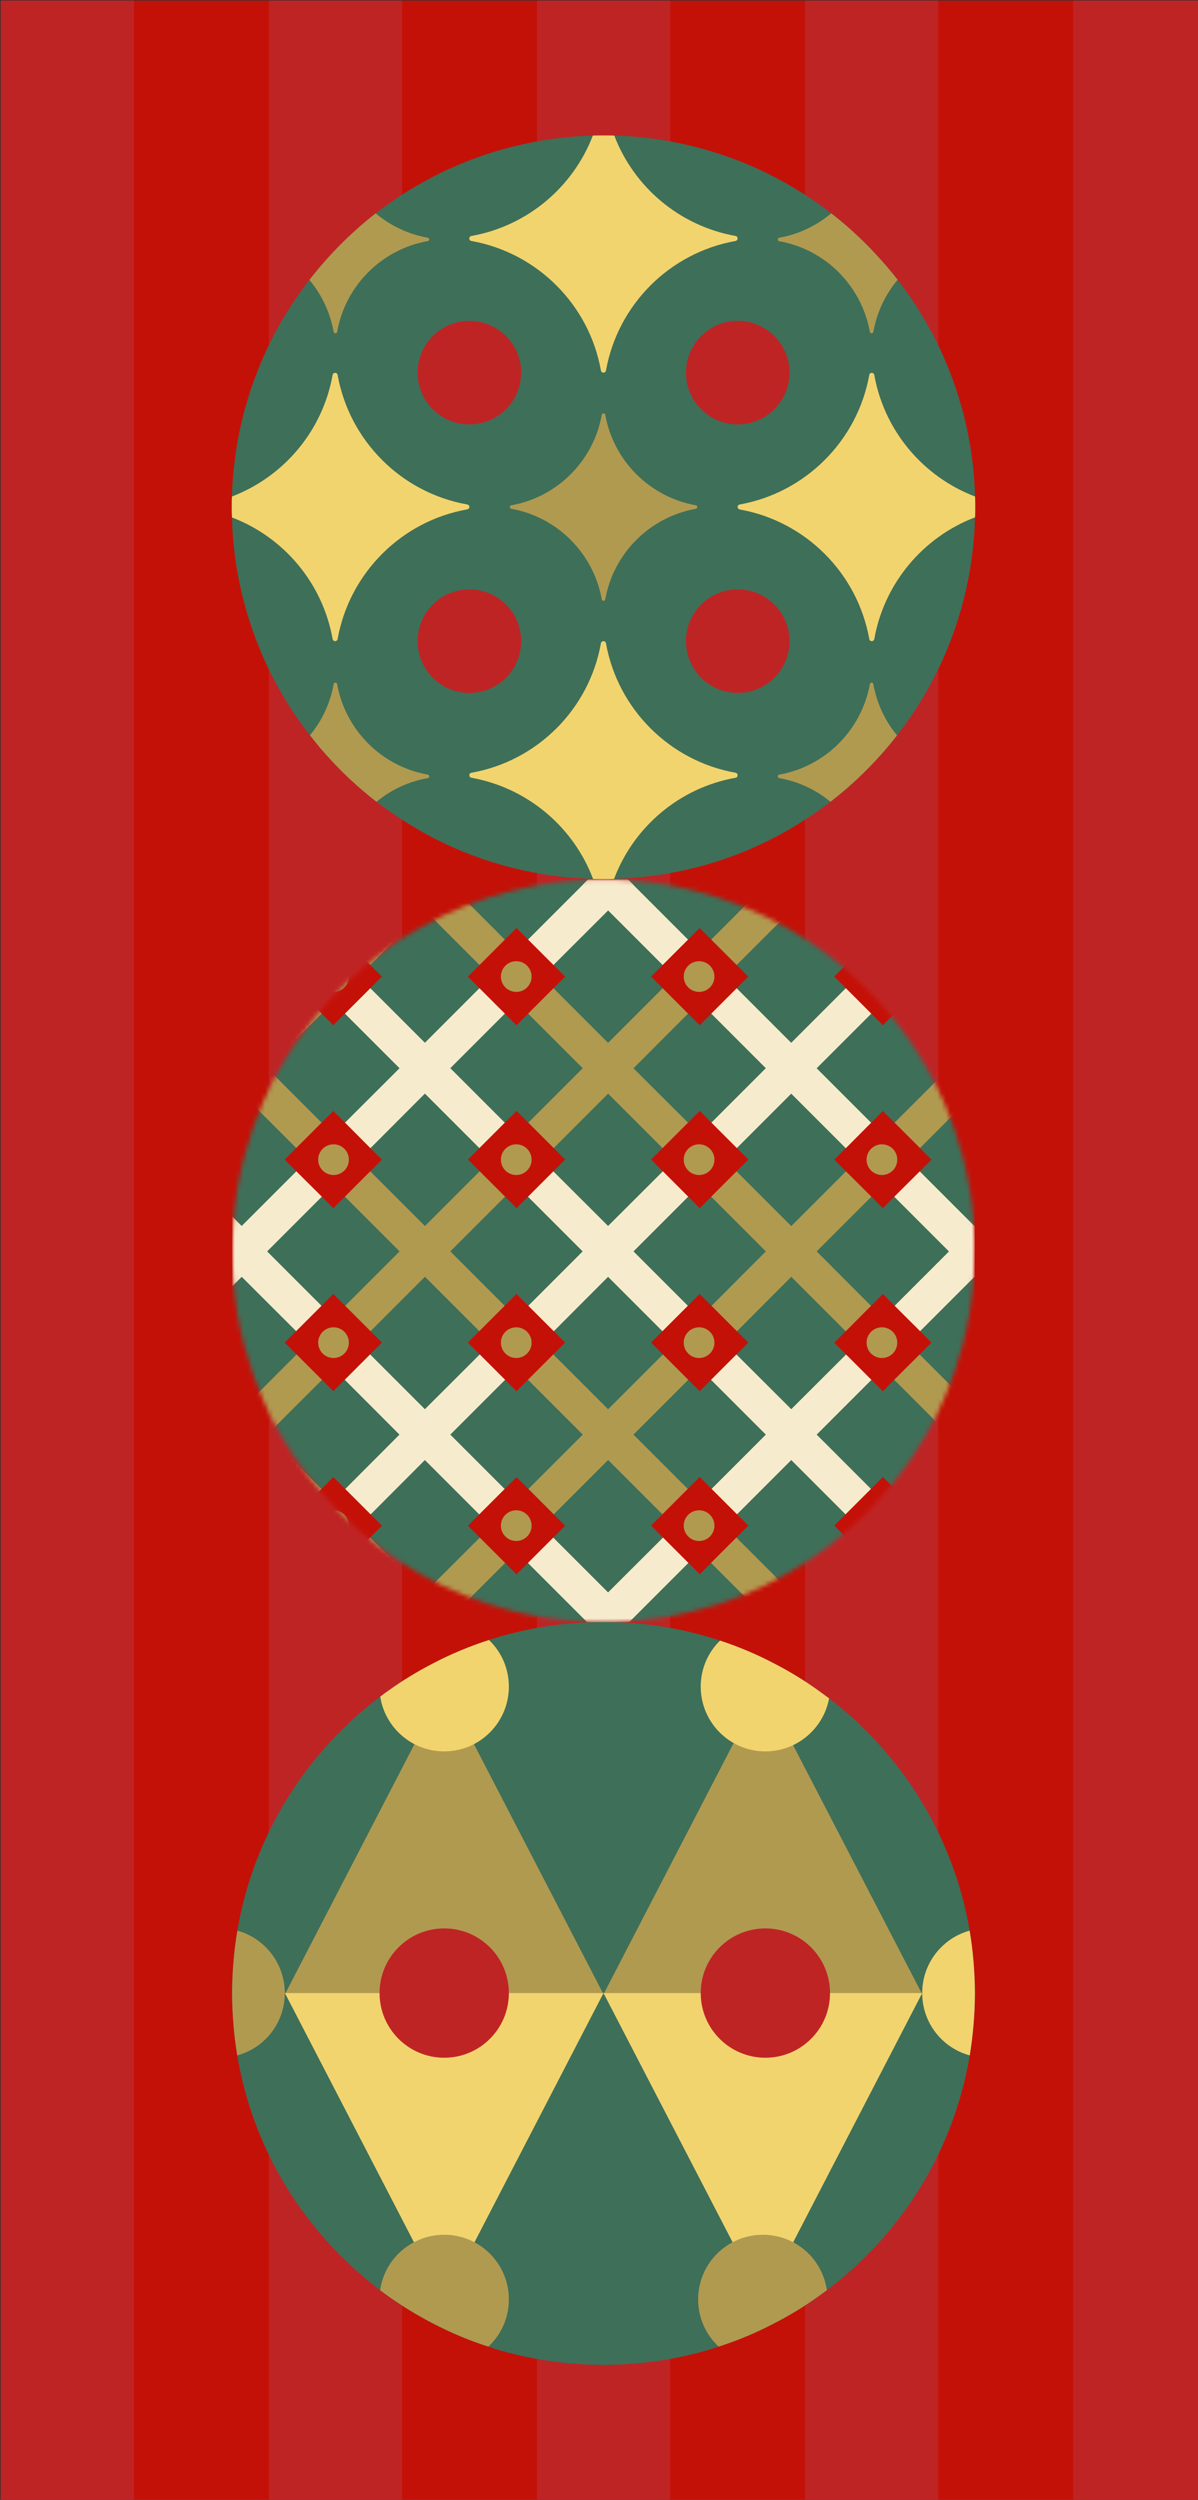
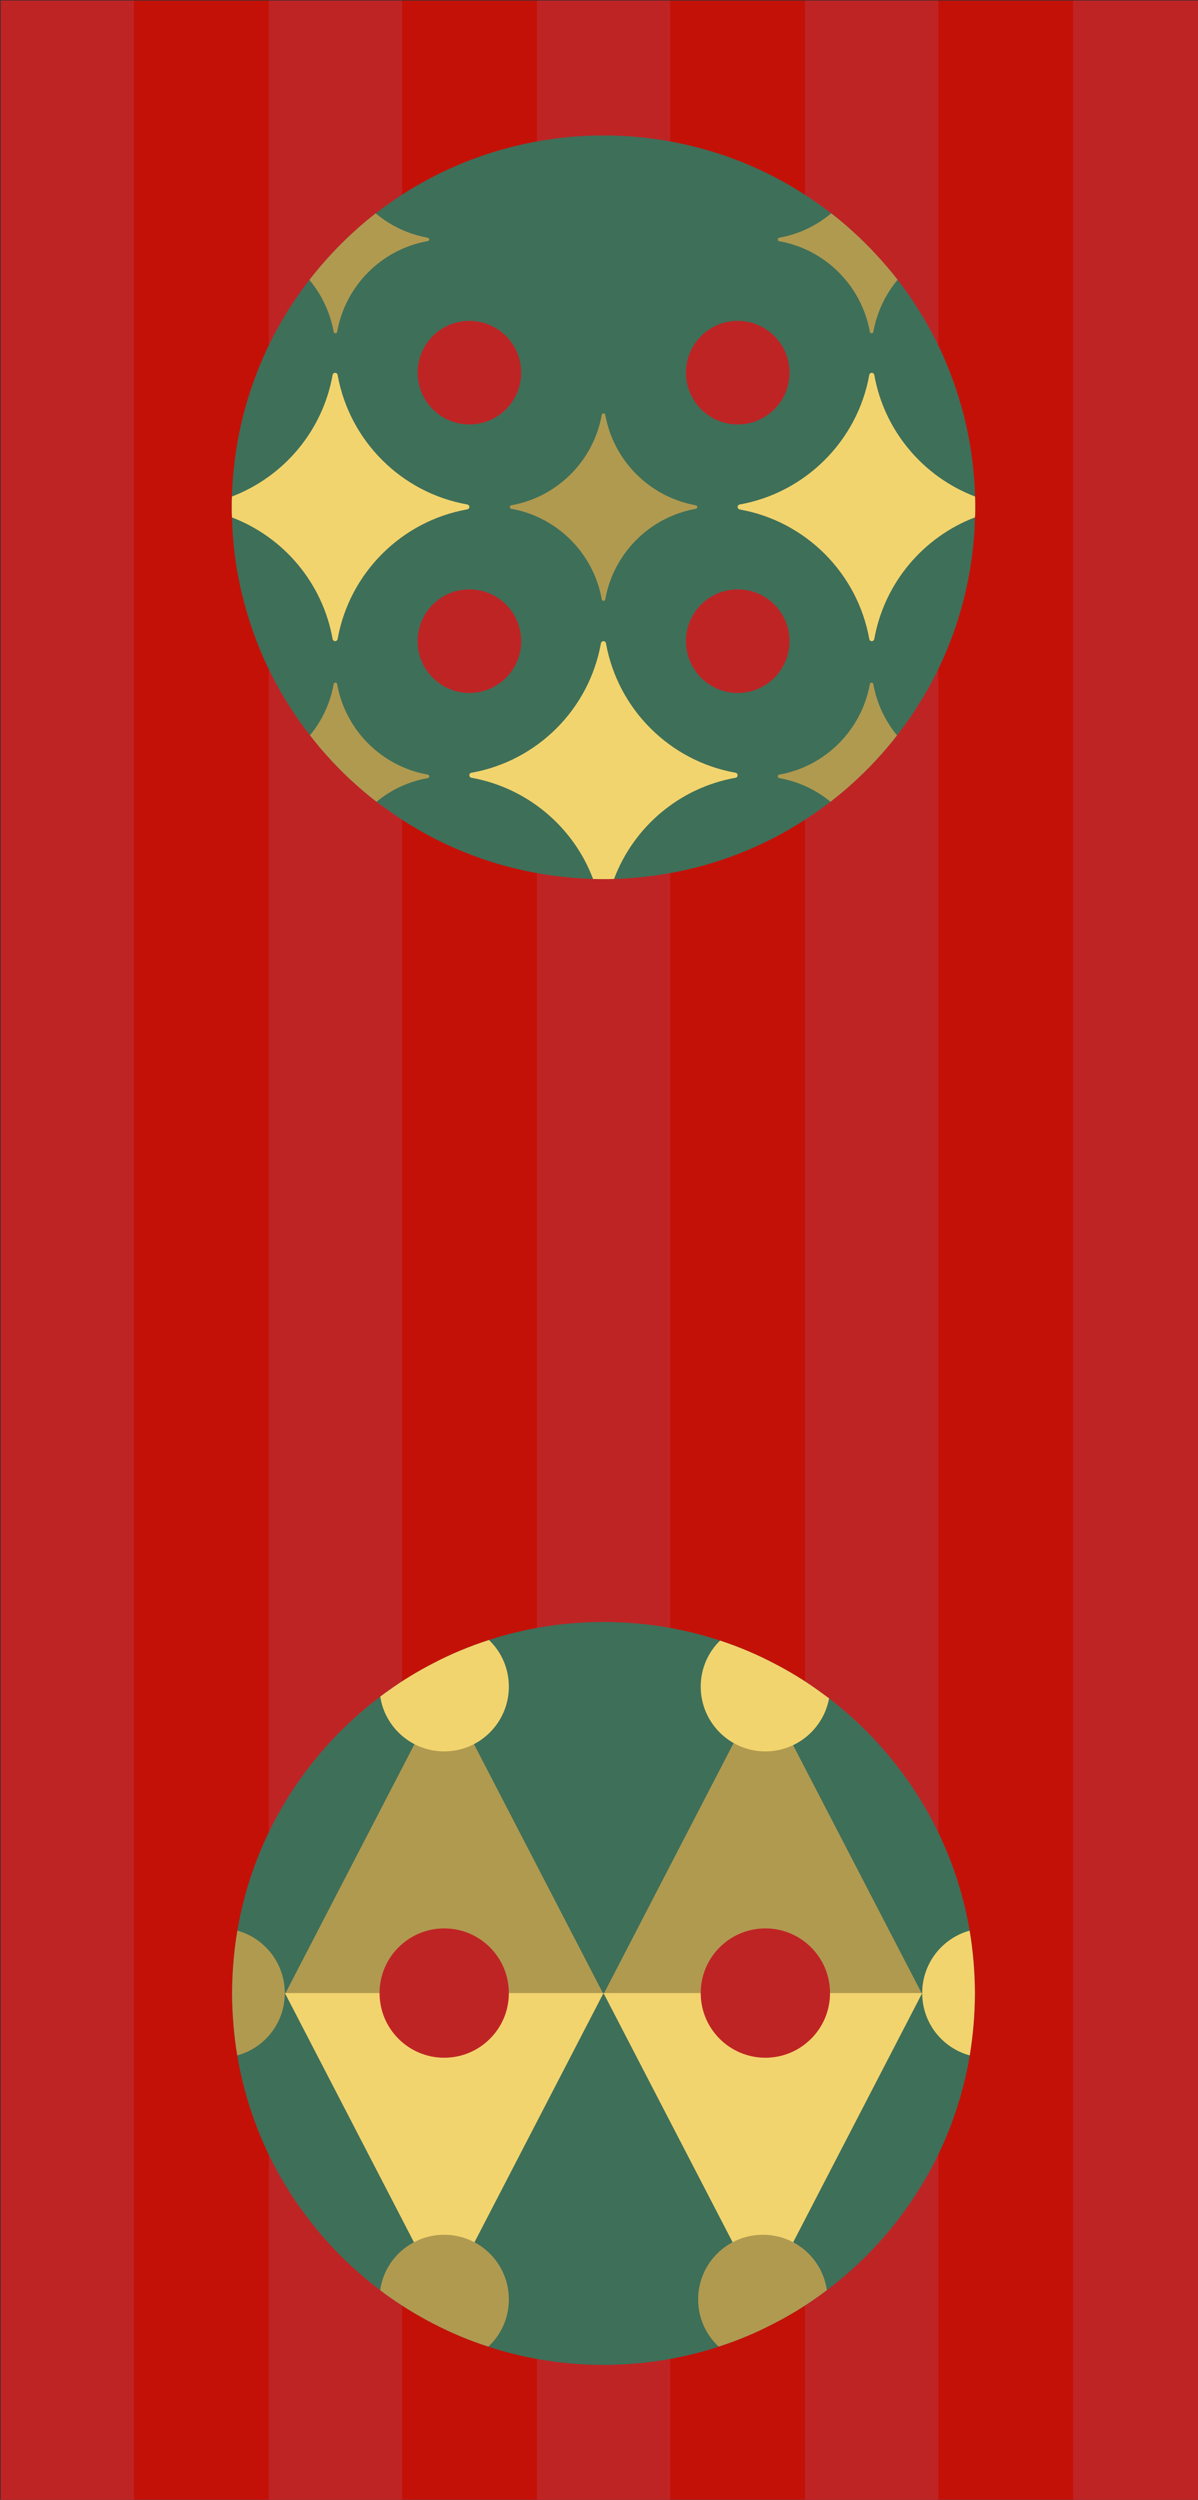
<svg xmlns="http://www.w3.org/2000/svg" width="278" height="580" viewBox="0 0 278 580" fill="none">
  <rect x="0" y="0" width="278" height="580" fill="#333333" stroke="none" />
  <path d="M279.911 0.14H0.179V579.961H279.911V0.14Z" fill="#C41108" />
  <path d="M31.082 0.14H0.179V579.961H31.082V0.14Z" fill="#BF2425" />
  <path d="M93.296 0.14H62.393V579.961H93.296V0.14Z" fill="#BF2425" />
  <path d="M155.511 0.14H124.607V579.961H155.511V0.14Z" fill="#BF2425" />
  <path d="M217.724 0.14H186.821V579.961H217.724V0.14Z" fill="#BF2425" />
  <path d="M279.939 0.14H249.035V579.961H279.939V0.14Z" fill="#BF2425" />
  <path d="M226.232 462.409V462.573C226.204 467.438 225.797 472.221 225.036 476.869C222.78 490.35 217.398 502.771 209.625 513.344C204.624 520.193 198.644 526.254 191.877 531.337C191.116 531.908 190.355 532.478 189.566 533.022C186.468 535.223 183.206 537.208 179.809 538.947C175.65 541.149 171.302 542.97 166.763 544.437C165.92 544.736 165.05 545.008 164.181 545.253C164.018 545.307 163.827 545.361 163.637 545.416C156.679 547.373 149.368 548.514 141.812 548.65C141.214 548.677 140.643 548.677 140.045 548.677C139.447 548.677 138.877 548.677 138.279 548.65C130.723 548.514 123.411 547.373 116.453 545.416C116.263 545.361 116.073 545.307 115.91 545.253C115.04 545.008 114.17 544.736 113.328 544.437C108.816 542.997 104.467 541.149 100.309 538.974C96.911 537.208 93.65 535.223 90.551 533.049C89.763 532.506 88.975 531.935 88.214 531.337C81.446 526.227 75.467 520.166 70.466 513.344C62.692 502.771 57.311 490.35 55.055 476.869C54.294 472.221 53.886 467.438 53.859 462.573V462.409C53.886 457.463 54.294 452.625 55.082 447.923C57.365 434.469 62.774 422.102 70.52 411.556C75.521 404.762 81.501 398.701 88.241 393.618C88.948 393.074 89.681 392.558 90.415 392.042C93.568 389.786 96.911 387.774 100.363 385.981C104.549 383.779 108.925 381.958 113.464 380.49C114.442 380.164 115.448 379.865 116.453 379.566C116.671 379.512 116.861 379.457 117.078 379.403C123.873 377.528 130.994 376.468 138.36 376.332C138.931 376.305 139.474 376.305 140.045 376.305C140.616 376.305 141.16 376.305 141.73 376.332C149.096 376.468 156.244 377.528 163.039 379.403C163.229 379.457 163.447 379.512 163.637 379.566C164.806 379.892 165.947 380.246 167.089 380.626C171.465 382.067 175.705 383.861 179.727 385.981C183.206 387.774 186.549 389.813 189.702 392.069C190.599 392.721 191.496 393.373 192.393 394.026C198.916 399.027 204.705 404.952 209.57 411.584C217.317 422.129 222.725 434.496 225.009 447.923C225.797 452.625 226.204 457.463 226.232 462.409Z" fill="#3E6F59" />
  <path d="M140.045 462.68H66.117L103.081 391.334L140.045 462.68Z" fill="#B09A50" />
  <path d="M66.117 462.409H140.045L103.081 533.783L66.117 462.409Z" fill="#F2D46E" />
  <path d="M214 462.68H140.045L177.009 391.334L214 462.68Z" fill="#B09A50" />
  <path d="M140.045 462.409H214L177.036 533.783L140.045 462.409Z" fill="#F2D46E" />
  <path d="M226.313 117.663C226.313 118.478 226.313 119.266 226.259 120.027H226.231C226.204 121.468 226.177 122.908 226.041 124.322C225.661 129.459 224.818 134.46 223.568 139.325C223.024 141.472 222.372 143.565 221.665 145.658C221.475 146.229 221.285 146.826 221.04 147.397C218.838 153.513 215.93 159.248 212.451 164.602C211.119 166.668 209.679 168.652 208.157 170.609C206.635 172.593 205.004 174.495 203.292 176.343C201.525 178.246 199.65 180.094 197.72 181.834C196.116 183.301 194.431 184.66 192.719 186.019C191.822 186.699 190.898 187.378 189.947 188.058C187.854 189.553 185.679 190.939 183.451 192.243C183.26 192.379 183.043 192.488 182.853 192.597C176.004 196.538 168.583 199.528 160.729 201.457C154.858 202.898 148.742 203.74 142.491 203.931H142.464C141.649 203.958 140.86 203.958 140.045 203.958C139.23 203.958 138.441 203.958 137.626 203.931C131.347 203.74 125.232 202.898 119.361 201.457C111.506 199.528 104.086 196.538 97.237 192.597C97.129 192.542 97.02 192.461 96.884 192.379C94.682 191.102 92.535 189.743 90.442 188.248C89.409 187.514 88.377 186.78 87.371 186.019C85.659 184.688 84.001 183.301 82.397 181.861C80.467 180.149 78.646 178.328 76.907 176.452C75.167 174.577 73.482 172.62 71.933 170.581C70.547 168.842 69.242 167.021 68.019 165.173C64.323 159.601 61.279 153.594 58.968 147.207C58.778 146.745 58.615 146.256 58.479 145.794C57.772 143.782 57.147 141.717 56.604 139.624C55.299 134.704 54.429 129.595 54.049 124.376C53.913 122.936 53.886 121.495 53.859 120.055H53.831C53.777 119.266 53.777 118.478 53.777 117.69V117.636C53.777 116.82 53.777 116.005 53.831 115.189C53.859 113.885 53.913 112.58 54.022 111.303C54.402 106.084 55.245 100.975 56.522 96.055C57.093 93.853 57.745 91.679 58.479 89.559C58.642 89.097 58.805 88.608 58.995 88.146C61.279 81.759 64.35 75.752 68.019 70.207C69.215 68.386 70.493 66.62 71.797 64.934C73.428 62.842 75.14 60.83 76.934 58.901C78.674 57.025 80.495 55.231 82.397 53.519C83.946 52.106 85.55 50.774 87.181 49.496C88.241 48.681 89.328 47.866 90.442 47.105C92.508 45.61 94.682 44.251 96.884 42.973H96.911C96.911 42.973 97.129 42.837 97.237 42.783C104.086 38.842 111.534 35.852 119.388 33.923C125.259 32.482 131.32 31.64 137.572 31.449C138.387 31.449 139.23 31.449 140.045 31.449C140.86 31.449 141.703 31.449 142.545 31.449C148.77 31.64 154.858 32.482 160.701 33.923C168.556 35.852 176.004 38.842 182.853 42.783C183.043 42.892 183.233 43.001 183.451 43.136C185.679 44.441 187.854 45.827 189.947 47.322C190.952 48.029 191.931 48.736 192.882 49.496C194.567 50.774 196.171 52.133 197.72 53.546C199.65 55.258 201.471 57.08 203.237 58.982C205.004 60.885 206.689 62.842 208.293 64.907C209.733 66.783 211.147 68.74 212.451 70.751C215.903 76.105 218.811 81.813 221.013 87.901C221.257 88.526 221.475 89.124 221.665 89.722C222.399 91.897 223.079 94.098 223.649 96.327C224.872 101.192 225.715 106.193 226.068 111.357C226.177 112.607 226.231 113.912 226.259 115.189C226.313 116.005 226.313 116.82 226.313 117.663Z" fill="#3E6F59" />
  <path d="M108.925 117.528C108.925 117.528 108.897 117.664 108.925 117.719C108.87 117.936 108.68 118.126 108.408 118.181C93.133 120.899 81.093 132.966 78.348 148.241C78.293 148.567 78.022 148.758 77.777 148.758C77.505 148.758 77.26 148.567 77.179 148.241C74.869 135.277 65.845 124.622 53.832 120.056C53.777 119.268 53.777 118.48 53.777 117.691V117.637C53.777 116.822 53.777 116.006 53.832 115.191C65.845 110.598 74.869 99.97 77.179 87.006C77.315 86.326 78.239 86.326 78.348 87.006C81.093 102.281 93.133 114.321 108.408 117.039C108.707 117.094 108.87 117.311 108.925 117.528Z" fill="#F2D46E" />
  <path d="M140.453 96.22C142.356 106.901 150.781 115.327 161.463 117.23C161.925 117.311 161.925 117.963 161.463 118.045C150.781 119.947 142.356 128.373 140.453 139.055C140.372 139.517 139.719 139.517 139.638 139.055C137.735 128.373 129.31 119.947 118.655 118.045C118.193 117.963 118.193 117.311 118.655 117.23C129.337 115.327 137.735 106.901 139.638 96.247C139.719 95.785 140.372 95.785 140.453 96.247V96.22Z" fill="#B09A50" />
  <path d="M99.248 180.531C94.79 181.319 90.714 183.249 87.371 186.021C85.658 184.689 84.001 183.303 82.397 181.862C80.467 180.15 78.646 178.329 76.907 176.454C75.167 174.578 73.482 172.622 71.933 170.583C74.705 167.24 76.635 163.163 77.423 158.733C77.505 158.244 78.157 158.244 78.239 158.733C80.141 169.387 88.567 177.813 99.248 179.715C99.737 179.797 99.737 180.449 99.248 180.531Z" fill="#B09A50" />
  <path d="M208.156 170.61C206.634 172.594 205.004 174.497 203.291 176.345C201.525 178.248 199.649 180.096 197.72 181.835C196.116 183.303 194.431 184.662 192.719 186.021C189.376 183.249 185.299 181.319 180.842 180.531C180.38 180.449 180.38 179.797 180.842 179.715C191.523 177.813 199.921 169.387 201.851 158.733C201.932 158.244 202.585 158.244 202.666 158.733C203.455 163.19 205.384 167.24 208.156 170.61Z" fill="#B09A50" />
  <path d="M99.248 55.939C88.567 57.842 80.141 66.267 78.239 76.976C78.157 77.438 77.505 77.438 77.423 76.976C76.608 72.464 74.624 68.333 71.797 64.936C73.428 62.843 75.14 60.832 76.934 58.902C78.674 57.027 80.495 55.233 82.397 53.521C83.946 52.107 85.55 50.776 87.181 49.498C90.578 52.352 94.682 54.336 99.248 55.151C99.737 55.233 99.737 55.858 99.248 55.939Z" fill="#B09A50" />
  <path d="M208.292 64.909C205.466 68.306 203.482 72.437 202.666 76.976C202.585 77.438 201.932 77.438 201.851 76.976C199.921 66.295 191.523 57.869 180.842 55.967C180.38 55.858 180.38 55.233 180.842 55.151C185.381 54.336 189.485 52.352 192.882 49.498C194.567 50.776 196.171 52.134 197.72 53.548C199.649 55.26 201.47 57.081 203.237 58.983C205.004 60.886 206.689 62.843 208.292 64.909Z" fill="#B09A50" />
-   <path d="M171.166 55.341C171.166 55.585 171.003 55.83 170.677 55.912C155.402 58.63 143.361 70.67 140.616 85.972C140.507 86.624 139.583 86.624 139.447 85.972C136.73 70.697 124.689 58.657 109.414 55.912C109.061 55.857 108.898 55.613 108.898 55.341C108.898 55.069 109.061 54.797 109.414 54.743C122.352 52.433 132.979 43.436 137.572 31.45C138.387 31.423 139.23 31.423 140.045 31.423C140.861 31.423 141.703 31.423 142.546 31.45C147.112 43.436 157.739 52.433 170.677 54.743C171.003 54.797 171.166 55.069 171.166 55.341Z" fill="#F2D46E" />
  <path d="M226.313 117.664C226.313 118.48 226.313 119.268 226.259 120.029C214.246 124.595 205.195 135.277 202.885 148.241C202.83 148.567 202.558 148.758 202.287 148.758C202.015 148.758 201.77 148.567 201.716 148.241C198.971 132.966 186.93 120.926 171.682 118.208C171.356 118.126 171.166 117.882 171.166 117.61C171.166 117.365 171.356 117.094 171.682 117.039C186.93 114.294 198.971 102.253 201.716 87.006C201.825 86.326 202.749 86.326 202.885 87.006C205.195 99.97 214.246 110.625 226.259 115.191C226.313 116.006 226.313 116.822 226.313 117.664Z" fill="#F2D46E" />
  <path d="M171.165 179.878C171.165 180.15 171.002 180.395 170.676 180.449C157.684 182.759 147.03 191.837 142.491 203.932H142.464C141.648 203.959 140.86 203.959 140.045 203.959C139.23 203.959 138.441 203.959 137.626 203.932C133.087 191.865 122.405 182.787 109.414 180.449C109.115 180.395 108.951 180.205 108.924 179.987V179.797C108.924 179.552 109.087 179.335 109.414 179.28C124.688 176.563 136.729 164.522 139.447 149.247C139.501 148.921 139.773 148.758 140.045 148.758C140.317 148.758 140.561 148.921 140.616 149.247C143.361 164.522 155.401 176.563 170.676 179.28C171.002 179.335 171.165 179.607 171.165 179.878Z" fill="#F2D46E" />
  <path d="M171.193 98.474C177.827 98.474 183.206 93.096 183.206 86.461C183.206 79.827 177.827 74.448 171.193 74.448C164.558 74.448 159.18 79.827 159.18 86.461C159.18 93.096 164.558 98.474 171.193 98.474Z" fill="#BF2425" />
  <path d="M108.925 98.474C115.559 98.474 120.938 93.096 120.938 86.461C120.938 79.827 115.559 74.448 108.925 74.448C102.29 74.448 96.912 79.827 96.912 86.461C96.912 93.096 102.29 98.474 108.925 98.474Z" fill="#BF2425" />
  <path d="M171.193 160.769C177.827 160.769 183.206 155.391 183.206 148.756C183.206 142.122 177.827 136.743 171.193 136.743C164.558 136.743 159.18 142.122 159.18 148.756C159.18 155.391 164.558 160.769 171.193 160.769Z" fill="#BF2425" />
  <path d="M103.081 477.411C111.367 477.411 118.084 470.694 118.084 462.408C118.084 454.122 111.367 447.405 103.081 447.405C94.795 447.405 88.078 454.122 88.078 462.408C88.078 470.694 94.795 477.411 103.081 477.411Z" fill="#BF2425" />
  <path d="M66.089 462.409C66.089 469.34 61.415 475.156 55.055 476.868C54.294 472.221 53.886 467.437 53.859 462.572V462.409C53.886 457.463 54.294 452.625 55.082 447.923C61.415 449.662 66.089 455.506 66.089 462.409Z" fill="#B09A50" />
  <path d="M177.607 477.411C185.893 477.411 192.61 470.694 192.61 462.408C192.61 454.122 185.893 447.405 177.607 447.405C169.321 447.405 162.604 454.122 162.604 462.408C162.604 470.694 169.321 477.411 177.607 477.411Z" fill="#BF2425" />
  <path d="M226.231 462.409V462.572C226.204 467.437 225.796 472.221 225.035 476.868C218.676 475.156 214.001 469.34 214.001 462.409C214.001 455.479 218.676 449.662 225.008 447.923C225.796 452.625 226.204 457.463 226.231 462.409Z" fill="#F2D46E" />
  <path d="M118.083 391.308C118.083 399.598 111.37 406.338 103.08 406.338C95.579 406.338 89.328 400.821 88.241 393.619C88.947 393.075 89.681 392.559 90.415 392.042C93.568 389.786 96.911 387.775 100.362 385.981C104.548 383.78 108.924 381.959 113.463 380.491C116.317 383.209 118.083 387.068 118.083 391.308Z" fill="#F2D46E" />
  <path d="M192.392 394.026C191.115 401.011 184.972 406.338 177.607 406.338C169.317 406.338 162.604 399.598 162.604 391.308C162.604 387.123 164.316 383.345 167.089 380.627C171.464 382.067 175.704 383.861 179.727 385.981C183.206 387.775 186.549 389.813 189.701 392.069C190.598 392.722 191.495 393.374 192.392 394.026Z" fill="#F2D46E" />
  <path d="M118.083 533.483C118.083 537.805 116.262 541.691 113.327 544.436C108.815 542.996 104.466 541.148 100.308 538.973C96.911 537.207 93.649 535.223 90.551 533.048C89.763 532.505 88.974 531.934 88.213 531.336C89.246 524.052 95.525 518.48 103.08 518.48C111.37 518.48 118.083 525.194 118.083 533.483Z" fill="#B09A50" />
  <path d="M191.876 531.336C191.115 531.907 190.354 532.478 189.566 533.021C186.467 535.223 183.206 537.207 179.809 538.946C175.65 541.148 171.302 542.969 166.763 544.436C163.827 541.691 162.006 537.805 162.006 533.483C162.006 525.194 168.72 518.48 177.036 518.48C184.592 518.48 190.843 524.052 191.876 531.336Z" fill="#B09A50" />
  <path d="M108.925 160.769C115.559 160.769 120.938 155.391 120.938 148.756C120.938 142.122 115.559 136.743 108.925 136.743C102.29 136.743 96.912 142.122 96.912 148.756C96.912 155.391 102.29 160.769 108.925 160.769Z" fill="#BF2425" />
  <mask id="mask0_3116_5956" style="mask-type:luminance" maskUnits="userSpaceOnUse" x="53" y="204" width="174" height="173">
-     <path d="M226.177 290.175C226.177 290.99 226.177 291.779 226.123 292.54C226.123 293.98 226.069 295.421 225.933 296.834C225.552 301.971 224.71 306.945 223.46 311.81C222.916 313.957 222.264 316.05 221.557 318.143C221.367 318.713 221.176 319.311 220.932 319.882C218.73 325.998 215.822 331.705 212.343 337.06C211.011 339.125 209.571 341.109 208.049 343.066C206.527 345.05 204.896 346.953 203.184 348.801C201.417 350.704 199.541 352.552 197.612 354.291C196.008 355.759 194.323 357.118 192.611 358.477C191.714 359.157 190.79 359.836 189.838 360.516C187.746 362.011 185.571 363.397 183.342 364.701C183.152 364.837 182.935 364.946 182.745 365.055C175.895 368.996 168.502 371.985 160.648 373.888C154.777 375.328 148.689 376.171 142.437 376.361C141.622 376.361 140.834 376.361 140.018 376.361C139.203 376.361 138.415 376.361 137.599 376.361C131.321 376.171 125.233 375.328 119.362 373.888C111.507 371.958 104.114 368.968 97.265 365.055C97.156 365 97.047 364.919 96.912 364.837C94.71 363.56 92.563 362.201 90.47 360.706C89.437 359.972 88.404 359.238 87.399 358.477C85.686 357.145 84.028 355.759 82.425 354.319C80.495 352.606 78.674 350.785 76.934 348.91C75.195 347.035 73.51 345.078 71.961 343.039C70.575 341.3 69.27 339.479 68.047 337.63C64.35 332.059 61.306 326.079 59.023 319.692C58.833 319.23 58.67 318.741 58.534 318.279C57.827 316.267 57.202 314.202 56.659 312.109C55.354 307.189 54.484 302.107 54.104 296.888C53.968 295.448 53.941 294.007 53.913 292.567C53.859 291.779 53.859 290.99 53.859 290.202V290.148C53.859 289.332 53.859 288.517 53.913 287.702C53.913 286.397 53.995 285.092 54.104 283.815C54.484 278.596 55.327 273.514 56.604 268.594C57.175 266.393 57.827 264.218 58.561 262.098C58.724 261.636 58.887 261.147 59.078 260.685C61.361 254.298 64.432 248.318 68.074 242.774C69.27 240.953 70.547 239.186 71.852 237.501C73.483 235.408 75.195 233.397 76.989 231.467C78.728 229.592 80.549 227.798 82.452 226.086C84.001 224.672 85.605 223.34 87.236 222.063C88.296 221.248 89.383 220.432 90.497 219.671C92.563 218.176 94.737 216.817 96.939 215.54C96.939 215.54 97.156 215.404 97.265 215.35C104.114 211.409 111.534 208.419 119.389 206.516C125.26 205.076 131.294 204.233 137.545 204.043C138.36 204.043 139.203 204.043 140.018 204.043C140.834 204.043 141.676 204.043 142.519 204.043C148.743 204.233 154.804 205.076 160.648 206.516C168.502 208.446 175.922 211.436 182.772 215.35C182.962 215.458 183.152 215.567 183.37 215.703C185.598 217.008 187.773 218.394 189.866 219.889C190.871 220.595 191.85 221.302 192.801 222.063C194.486 223.34 196.09 224.699 197.639 226.113C199.569 227.825 201.39 229.646 203.156 231.549C204.923 233.451 206.608 235.408 208.212 237.474C209.652 239.349 211.066 241.306 212.37 243.317C215.822 248.672 218.73 254.352 220.932 260.441C221.176 261.066 221.394 261.664 221.584 262.262C222.318 264.436 222.997 266.637 223.568 268.866C224.791 273.731 225.634 278.705 225.987 283.869C226.096 285.12 226.15 286.424 226.177 287.702C226.232 288.517 226.232 289.332 226.232 290.175H226.177Z" fill="white" />
-   </mask>
+     </mask>
  <g mask="url(#mask0_3116_5956)">
    <path d="M226.177 204.066H53.913V376.33H226.177V204.066Z" fill="#3E6F59" />
    <path d="M226.177 204.066V211.16L213.457 223.88L210.767 226.598L162.36 274.978L159.696 277.641L141.105 296.232L128.494 308.871L125.749 311.589L119.851 317.487L117.215 320.123L104.494 332.843L98.597 338.741L86.012 351.352L83.24 354.097L77.342 359.995L74.733 362.632L61.007 376.33H53.913V371.628L68.835 356.734L71.444 354.097L77.342 348.199L80.114 345.454L92.698 332.843L98.597 326.945L111.317 314.252L113.953 311.589L119.851 305.691L122.596 302.945L135.207 290.334L141.105 284.436L153.798 271.771L156.462 269.08L221.475 204.066H226.177Z" fill="#F6ECCD" />
    <path d="M226.176 242.01V253.67L226.122 253.725L213.484 266.363L210.766 269.108L204.868 274.979L202.204 277.643L189.511 290.336L183.613 296.234L171.002 308.872L168.257 311.59L162.359 317.488L159.722 320.124L147.002 332.844L141.104 338.742L128.493 351.354L125.748 354.099L119.85 359.997L103.515 376.332H94.22L92.969 375.081L98.596 369.455L111.343 356.735L113.952 354.099L119.85 348.201L122.622 345.456L135.234 332.844L141.104 326.974L153.825 314.254L162.359 305.692L165.104 302.974L177.715 290.336L183.613 284.465L196.306 271.772L198.97 269.108L204.868 263.21L207.586 260.465L220.224 247.854L226.122 241.956L226.176 242.01Z" fill="#B09A50" />
    <path d="M226.177 284.382V296.178L226.123 296.232L213.512 308.843L210.767 311.589L204.869 317.487L202.232 320.123L189.512 332.843L171.003 351.352L168.258 354.097L162.36 359.995L159.751 362.604L146.025 376.33H136.729L135.479 375.08L141.105 369.454L153.853 356.734L156.462 354.097L162.36 348.199L165.105 345.454L183.614 326.945L196.334 314.252L198.971 311.589L204.869 305.718L207.614 302.945L220.225 290.334L226.177 284.382Z" fill="#F6ECCD" />
    <path d="M226.177 327.025V338.685L204.868 359.994L202.259 362.603L188.506 376.329H179.238L177.988 375.079L183.614 369.452L196.361 356.732L204.868 348.198L207.641 345.453L226.123 326.971L226.177 327.025Z" fill="#B09A50" />
    <path d="M189.512 205.317V205.344L183.614 211.242L170.948 223.88L168.258 226.598L162.36 232.469L159.669 235.16L147.003 247.853L128.467 266.389L125.749 269.08L117.187 277.641L104.494 290.334L83.24 311.589L77.342 317.487L74.706 320.15L61.986 332.843L56.088 338.741L53.913 340.915V329.147L56.115 326.972L68.808 314.252L71.444 311.589L77.369 305.718L80.087 302.973L92.726 290.334L98.597 284.463L111.289 271.771L119.851 263.182L122.569 260.491L141.105 241.955L153.771 229.289L156.462 226.598L162.36 220.7L165.05 217.982L178.966 204.066H188.262L189.512 205.317Z" fill="#B09A50" />
    <path d="M147.003 205.317V205.344L141.105 211.242L128.44 223.88L125.749 226.598L119.851 232.469L117.16 235.16L98.597 253.723L85.958 266.389L77.369 274.978L74.678 277.641L61.986 290.334L56.088 296.232L53.913 298.407V286.611L80.06 260.464L92.698 247.853L98.597 241.928L111.262 229.262L119.851 220.673L122.542 217.982L135.207 205.317L136.458 204.066H145.753L147.003 205.317Z" fill="#F6ECCD" />
    <path d="M104.494 205.317V205.344L98.597 211.242L85.931 223.88L74.651 235.16L61.986 247.853L53.913 255.925V244.102L56.088 241.928L68.753 229.289L71.444 226.571L77.342 220.673L80.033 217.982L92.698 205.317L93.949 204.066H103.244L104.494 205.317Z" fill="#B09A50" />
    <path d="M226.177 369.535V376.33H221.203L204.869 359.995L198.971 354.097L196.225 351.352L183.614 338.741L177.716 332.843L164.996 320.123L162.36 317.487L77.342 232.469L71.444 226.571L68.753 223.88L53.913 209.067V204.066H60.735L74.651 217.982L77.342 220.673L83.24 226.571L104.494 247.825L117.133 260.464L119.851 263.182L125.749 269.08L128.412 271.771L141.105 284.436L147.003 290.334L159.615 302.945L162.36 305.691L168.258 311.589L170.894 314.252L183.614 326.945L189.512 332.843L202.123 345.454L204.869 348.199L210.767 354.097L226.177 369.535Z" fill="#F6ECCD" />
    <path d="M226.178 327.027V338.687L226.123 338.741L92.699 205.317L93.949 204.066H103.244L104.495 205.344L147.004 247.853L159.642 260.464L162.36 263.182L168.258 269.107L170.921 271.771L183.614 284.463L189.512 290.334L202.124 302.973L204.869 305.718L226.178 327.027Z" fill="#B09A50" />
    <path d="M226.177 284.518V296.314L135.207 205.317L136.457 204.066H145.753L147.003 205.344L189.512 247.853L202.15 260.491L204.868 263.209L210.766 269.107L213.43 271.771L226.123 284.463L226.177 284.518Z" fill="#F6ECCD" />
    <path d="M226.177 242.009V253.669L226.123 253.723L178.205 205.806L179.918 204.066H188.262L189.512 205.344L226.177 242.009Z" fill="#B09A50" />
    <path d="M189.24 375.079L187.99 376.329H178.722L56.115 253.722L53.913 251.847V239.752L189.24 375.079Z" fill="#B09A50" />
    <path d="M146.731 375.079L145.481 376.329H136.213L122.487 362.603L119.851 359.994L92.698 332.842L80.006 320.122L77.342 317.486L71.444 311.588L68.726 308.842L56.088 296.231L53.913 294.057V282.261L146.731 375.079Z" fill="#F6ECCD" />
    <path d="M104.223 375.08L102.972 376.33H93.677L56.088 338.741L53.913 336.567V324.771L104.223 375.08Z" fill="#B09A50" />
    <path d="M119.855 215.302L108.574 226.583L119.855 237.864L131.136 226.583L119.855 215.302Z" fill="#C41108" />
    <path d="M162.361 215.302L151.08 226.583L162.361 237.864L173.642 226.583L162.361 215.302Z" fill="#C41108" />
    <path d="M216.147 226.57L213.456 229.288L204.868 237.85L193.589 226.57L204.868 215.291L207.559 217.982L213.456 223.88L216.147 226.57Z" fill="#C41108" />
    <path d="M77.348 215.299L66.067 226.58L77.348 237.861L88.629 226.58L77.348 215.299Z" fill="#C41108" />
    <path d="M119.868 257.74L108.587 269.021L119.868 280.303L131.149 269.021L119.868 257.74Z" fill="#C41108" />
    <path d="M162.375 257.742L151.094 269.023L162.375 280.305L173.656 269.023L162.375 257.742Z" fill="#C41108" />
    <path d="M216.147 269.052L213.429 271.77L207.531 277.64L204.868 280.304L202.204 277.64L196.307 271.77L193.589 269.052L196.279 266.388L202.15 260.49L204.868 257.772L207.586 260.463L213.484 266.361L216.147 269.052Z" fill="#C41108" />
    <path d="M88.621 269.052L85.903 271.77L80.033 277.64L77.342 280.304L74.678 277.64L68.781 271.77L66.063 269.052L68.726 266.361L74.624 260.463L77.342 257.772L80.06 260.463L85.958 266.388L88.621 269.052Z" fill="#C41108" />
    <path d="M119.855 300.207L108.574 311.488L119.855 322.769L131.136 311.488L119.855 300.207Z" fill="#C41108" />
    <path d="M162.361 300.211L151.08 311.492L162.361 322.773L173.642 311.492L162.361 300.211Z" fill="#C41108" />
-     <path d="M216.147 311.506L213.402 314.251L207.504 320.122L204.868 322.785L193.589 311.506L196.252 308.87L202.123 302.972L204.868 300.227L213.511 308.842L216.147 311.506Z" fill="#C41108" />
    <path d="M77.348 300.207L66.067 311.488L77.348 322.769L88.629 311.488L77.348 300.207Z" fill="#C41108" />
    <path d="M119.861 342.698L108.58 353.979L119.861 365.261L131.142 353.979L119.861 342.698Z" fill="#C41108" />
    <path d="M162.368 342.671L151.086 353.952L162.368 365.233L173.649 353.952L162.368 342.671Z" fill="#C41108" />
    <path d="M204.873 342.673L193.592 353.954L204.873 365.235L216.154 353.954L204.873 342.673Z" fill="#C41108" />
    <path d="M77.354 342.694L66.073 353.976L77.354 365.257L88.635 353.976L77.354 342.694Z" fill="#C41108" />
    <path d="M77.397 357.521C79.363 357.521 80.957 355.927 80.957 353.961C80.957 351.994 79.363 350.4 77.397 350.4C75.43 350.4 73.836 351.994 73.836 353.961C73.836 355.927 75.43 357.521 77.397 357.521Z" fill="#B09A50" />
-     <path d="M119.797 357.521C121.763 357.521 123.357 355.927 123.357 353.961C123.357 351.994 121.763 350.4 119.797 350.4C117.83 350.4 116.236 351.994 116.236 353.961C116.236 355.927 117.83 357.521 119.797 357.521Z" fill="#B09A50" />
    <path d="M162.224 357.521C164.19 357.521 165.784 355.927 165.784 353.961C165.784 351.994 164.19 350.4 162.224 350.4C160.257 350.4 158.663 351.994 158.663 353.961C158.663 355.927 160.257 357.521 162.224 357.521Z" fill="#B09A50" />
    <path d="M204.651 357.521C206.617 357.521 208.211 355.927 208.211 353.961C208.211 351.994 206.617 350.4 204.651 350.4C202.685 350.4 201.091 351.994 201.091 353.961C201.091 355.927 202.685 357.521 204.651 357.521Z" fill="#B09A50" />
    <path d="M77.397 315.067C79.363 315.067 80.957 313.473 80.957 311.507C80.957 309.54 79.363 307.946 77.397 307.946C75.43 307.946 73.836 309.54 73.836 311.507C73.836 313.473 75.43 315.067 77.397 315.067Z" fill="#B09A50" />
    <path d="M119.796 315.067C121.763 315.067 123.357 313.473 123.357 311.507C123.357 309.54 121.763 307.946 119.796 307.946C117.83 307.946 116.236 309.54 116.236 311.507C116.236 313.473 117.83 315.067 119.796 315.067Z" fill="#B09A50" />
    <path d="M162.224 315.067C164.19 315.067 165.784 313.473 165.784 311.507C165.784 309.54 164.19 307.946 162.224 307.946C160.258 307.946 158.664 309.54 158.664 311.507C158.664 313.473 160.258 315.067 162.224 315.067Z" fill="#B09A50" />
    <path d="M204.651 315.067C206.617 315.067 208.211 313.473 208.211 311.507C208.211 309.54 206.617 307.946 204.651 307.946C202.685 307.946 201.091 309.54 201.091 311.507C201.091 313.473 202.685 315.067 204.651 315.067Z" fill="#B09A50" />
    <path d="M77.397 272.612C79.363 272.612 80.957 271.018 80.957 269.052C80.957 267.085 79.363 265.491 77.397 265.491C75.43 265.491 73.836 267.085 73.836 269.052C73.836 271.018 75.43 272.612 77.397 272.612Z" fill="#B09A50" />
    <path d="M119.797 272.612C121.763 272.612 123.357 271.018 123.357 269.052C123.357 267.085 121.763 265.491 119.797 265.491C117.83 265.491 116.236 267.085 116.236 269.052C116.236 271.018 117.83 272.612 119.797 272.612Z" fill="#B09A50" />
    <path d="M162.224 272.612C164.19 272.612 165.784 271.018 165.784 269.052C165.784 267.085 164.19 265.491 162.224 265.491C160.257 265.491 158.663 267.085 158.663 269.052C158.663 271.018 160.257 272.612 162.224 272.612Z" fill="#B09A50" />
    <path d="M204.651 272.612C206.617 272.612 208.211 271.018 208.211 269.052C208.211 267.085 206.617 265.491 204.651 265.491C202.685 265.491 201.091 267.085 201.091 269.052C201.091 271.018 202.685 272.612 204.651 272.612Z" fill="#B09A50" />
    <path d="M77.397 230.131C79.363 230.131 80.957 228.537 80.957 226.57C80.957 224.604 79.363 223.01 77.397 223.01C75.43 223.01 73.836 224.604 73.836 226.57C73.836 228.537 75.43 230.131 77.397 230.131Z" fill="#B09A50" />
    <path d="M119.797 230.131C121.763 230.131 123.357 228.537 123.357 226.57C123.357 224.604 121.763 223.01 119.797 223.01C117.83 223.01 116.236 224.604 116.236 226.57C116.236 228.537 117.83 230.131 119.797 230.131Z" fill="#B09A50" />
    <path d="M162.224 230.131C164.19 230.131 165.784 228.537 165.784 226.57C165.784 224.604 164.19 223.01 162.224 223.01C160.257 223.01 158.663 224.604 158.663 226.57C158.663 228.537 160.257 230.131 162.224 230.131Z" fill="#B09A50" />
    <path d="M204.651 230.131C206.617 230.131 208.211 228.537 208.211 226.57C208.211 224.604 206.617 223.01 204.651 223.01C202.685 223.01 201.091 224.604 201.091 226.57C201.091 228.537 202.685 230.131 204.651 230.131Z" fill="#B09A50" />
  </g>
</svg>